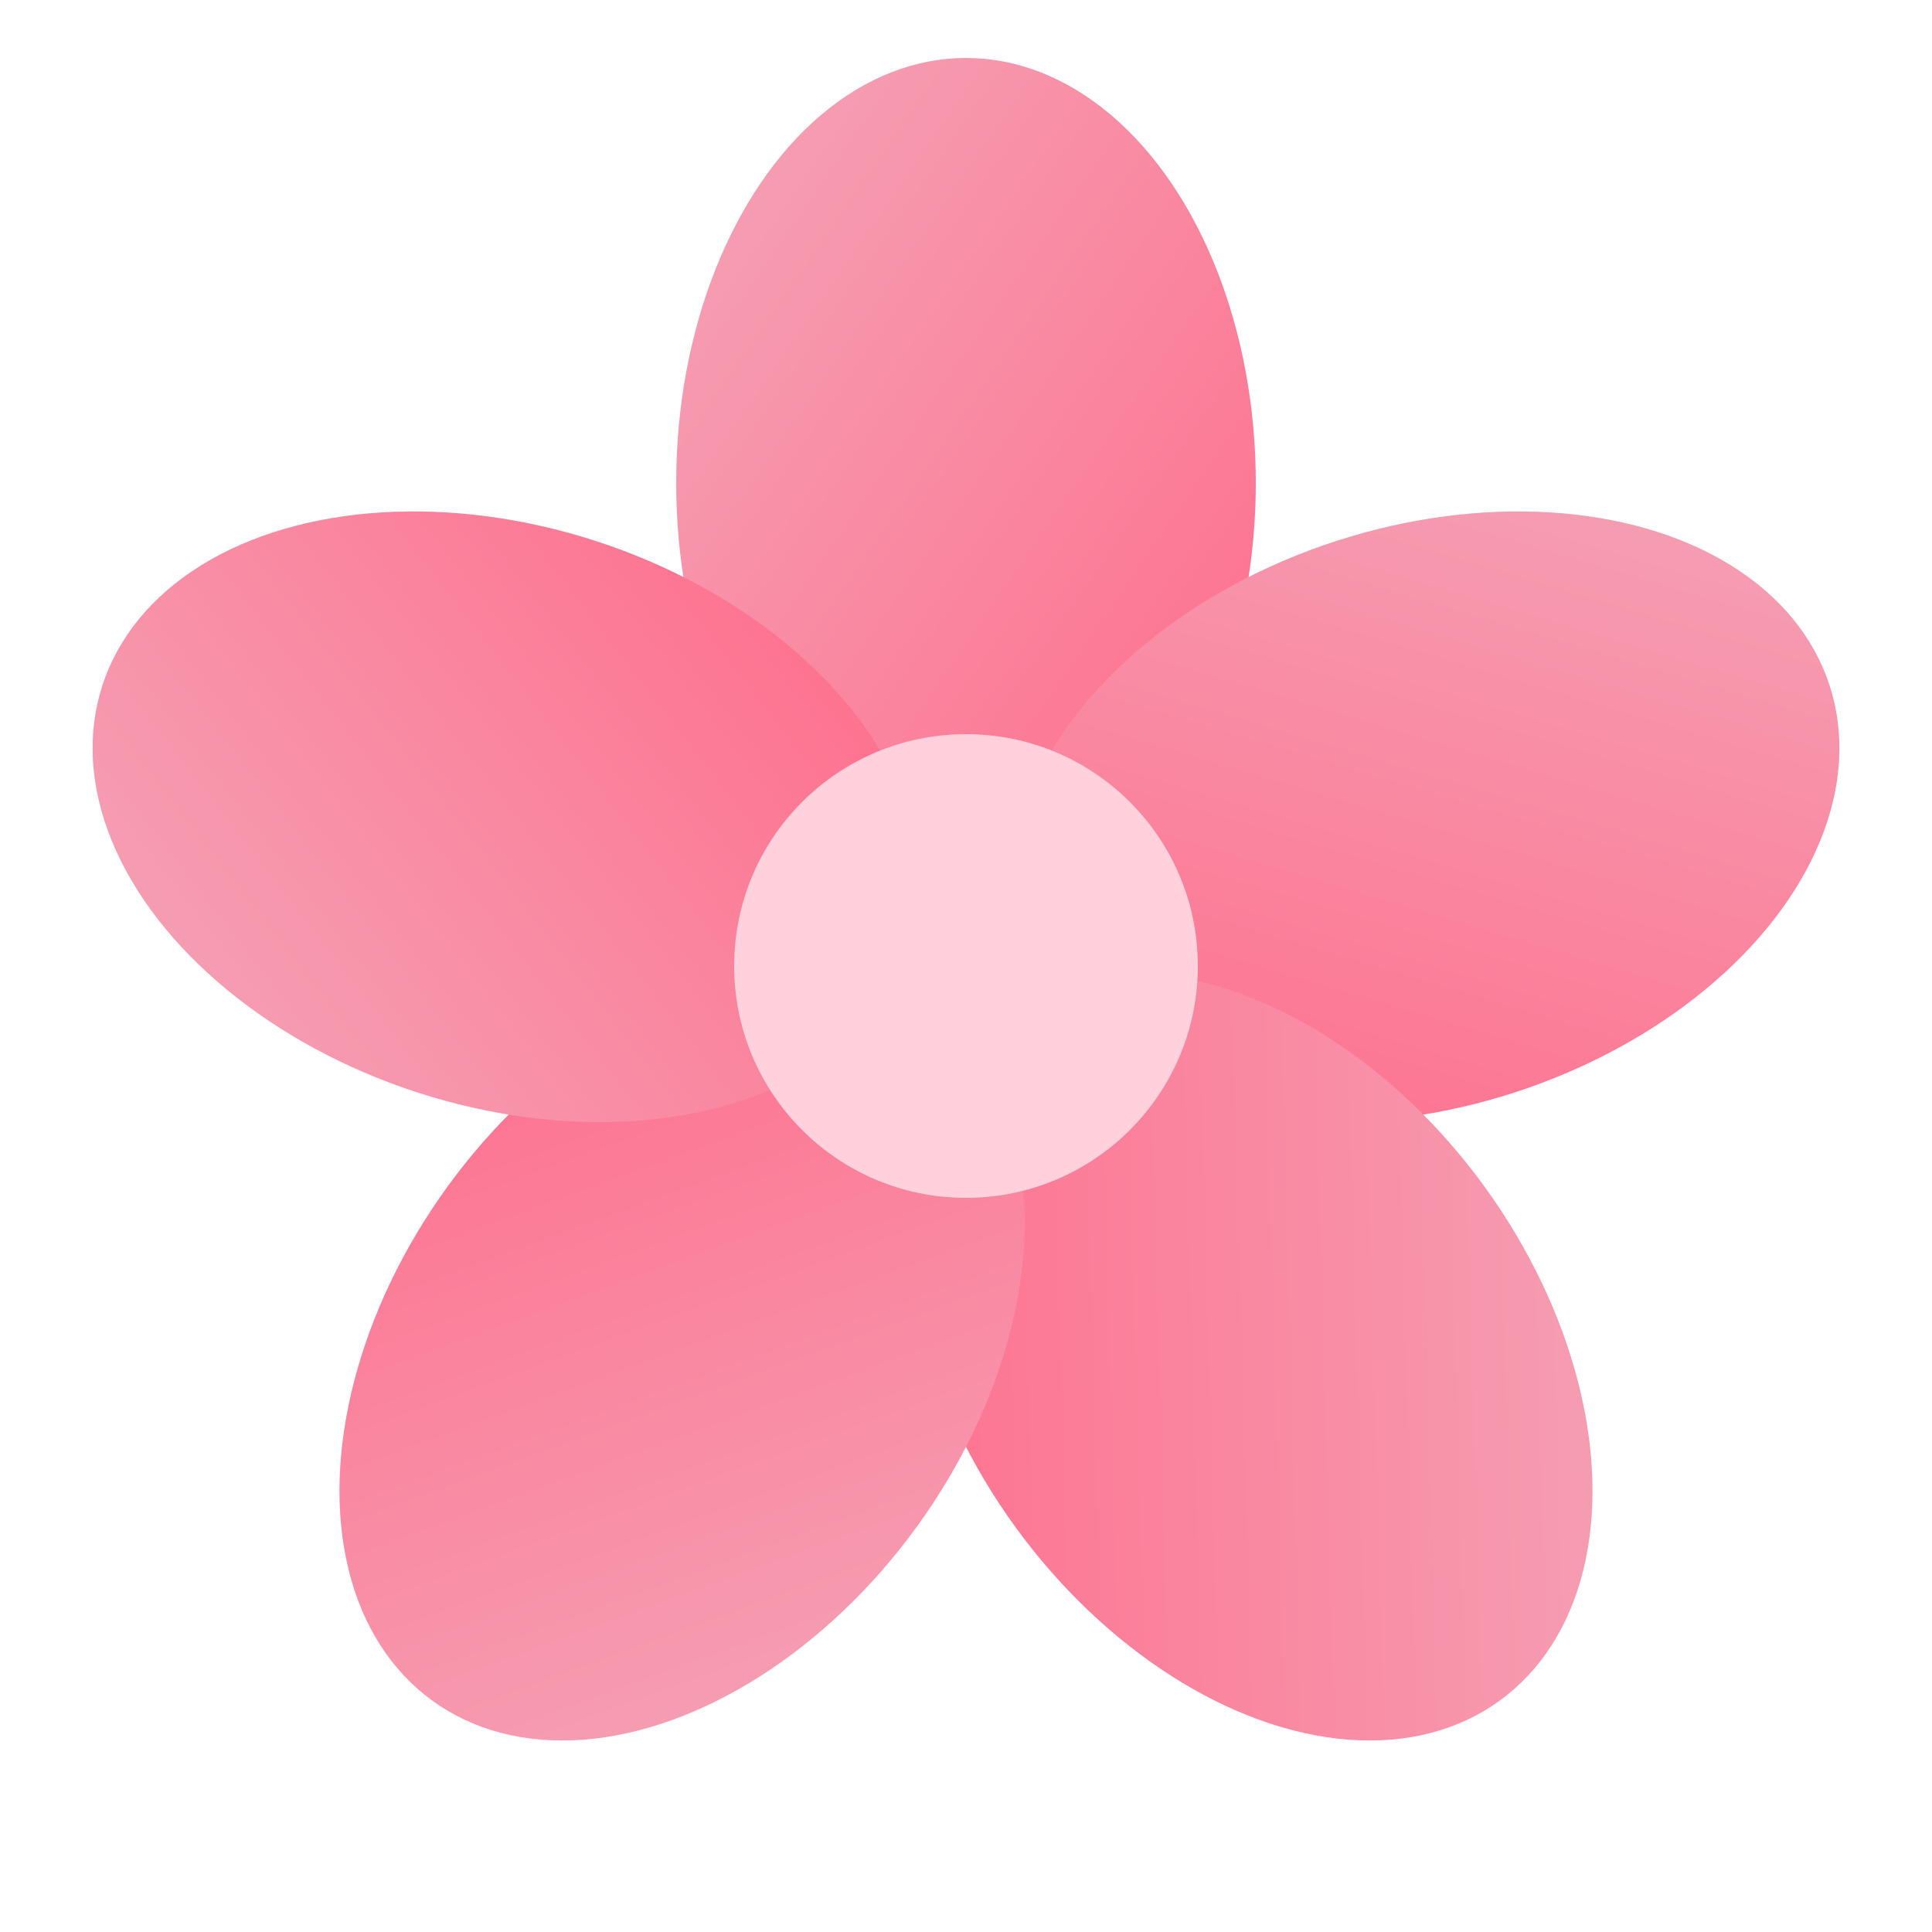
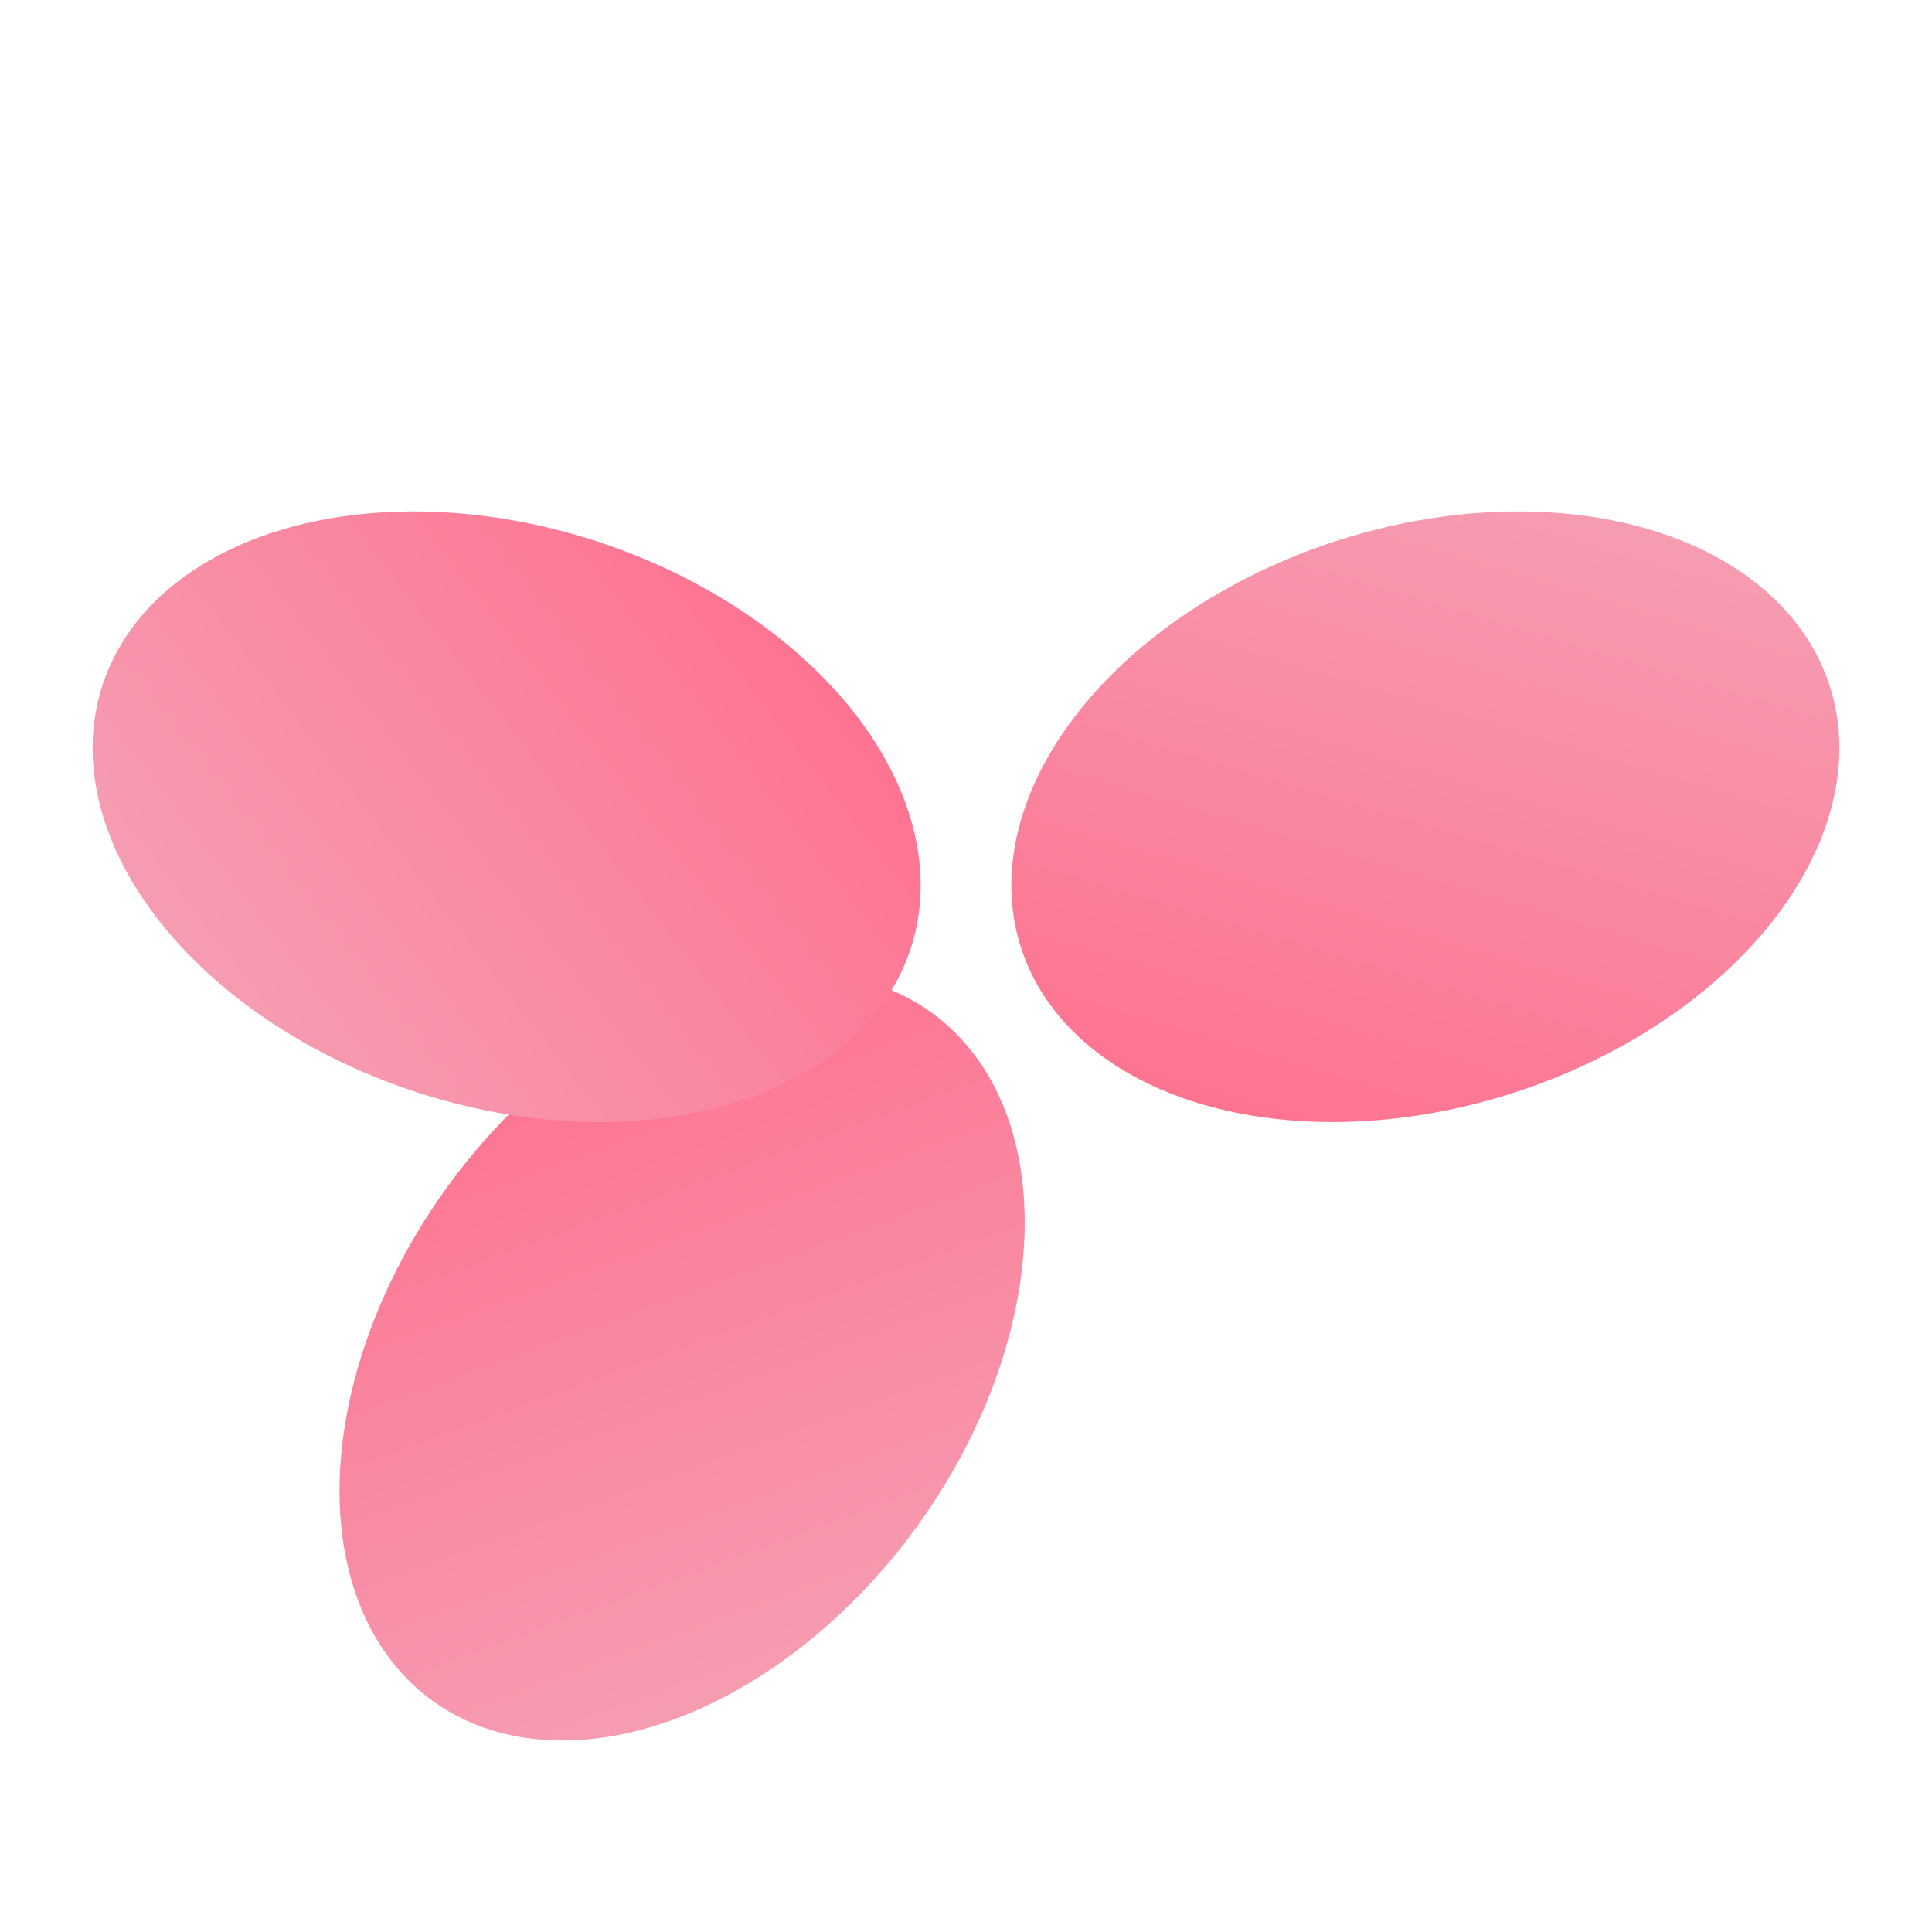
<svg xmlns="http://www.w3.org/2000/svg" viewBox="0 0 100 100">
  <defs>
    <linearGradient id="sakura" x1="0%" y1="0%" x2="100%" y2="100%">
      <stop offset="0%" style="stop-color:#f4a5b8" />
      <stop offset="100%" style="stop-color:#ff6b8a" />
    </linearGradient>
  </defs>
  <g fill="url(#sakura)">
-     <ellipse cx="50" cy="25" rx="15" ry="22" transform="rotate(0 50 50)" />
    <ellipse cx="50" cy="25" rx="15" ry="22" transform="rotate(72 50 50)" />
-     <ellipse cx="50" cy="25" rx="15" ry="22" transform="rotate(144 50 50)" />
    <ellipse cx="50" cy="25" rx="15" ry="22" transform="rotate(216 50 50)" />
    <ellipse cx="50" cy="25" rx="15" ry="22" transform="rotate(288 50 50)" />
-     <circle cx="50" cy="50" r="12" fill="#ffd1dc" />
  </g>
</svg>